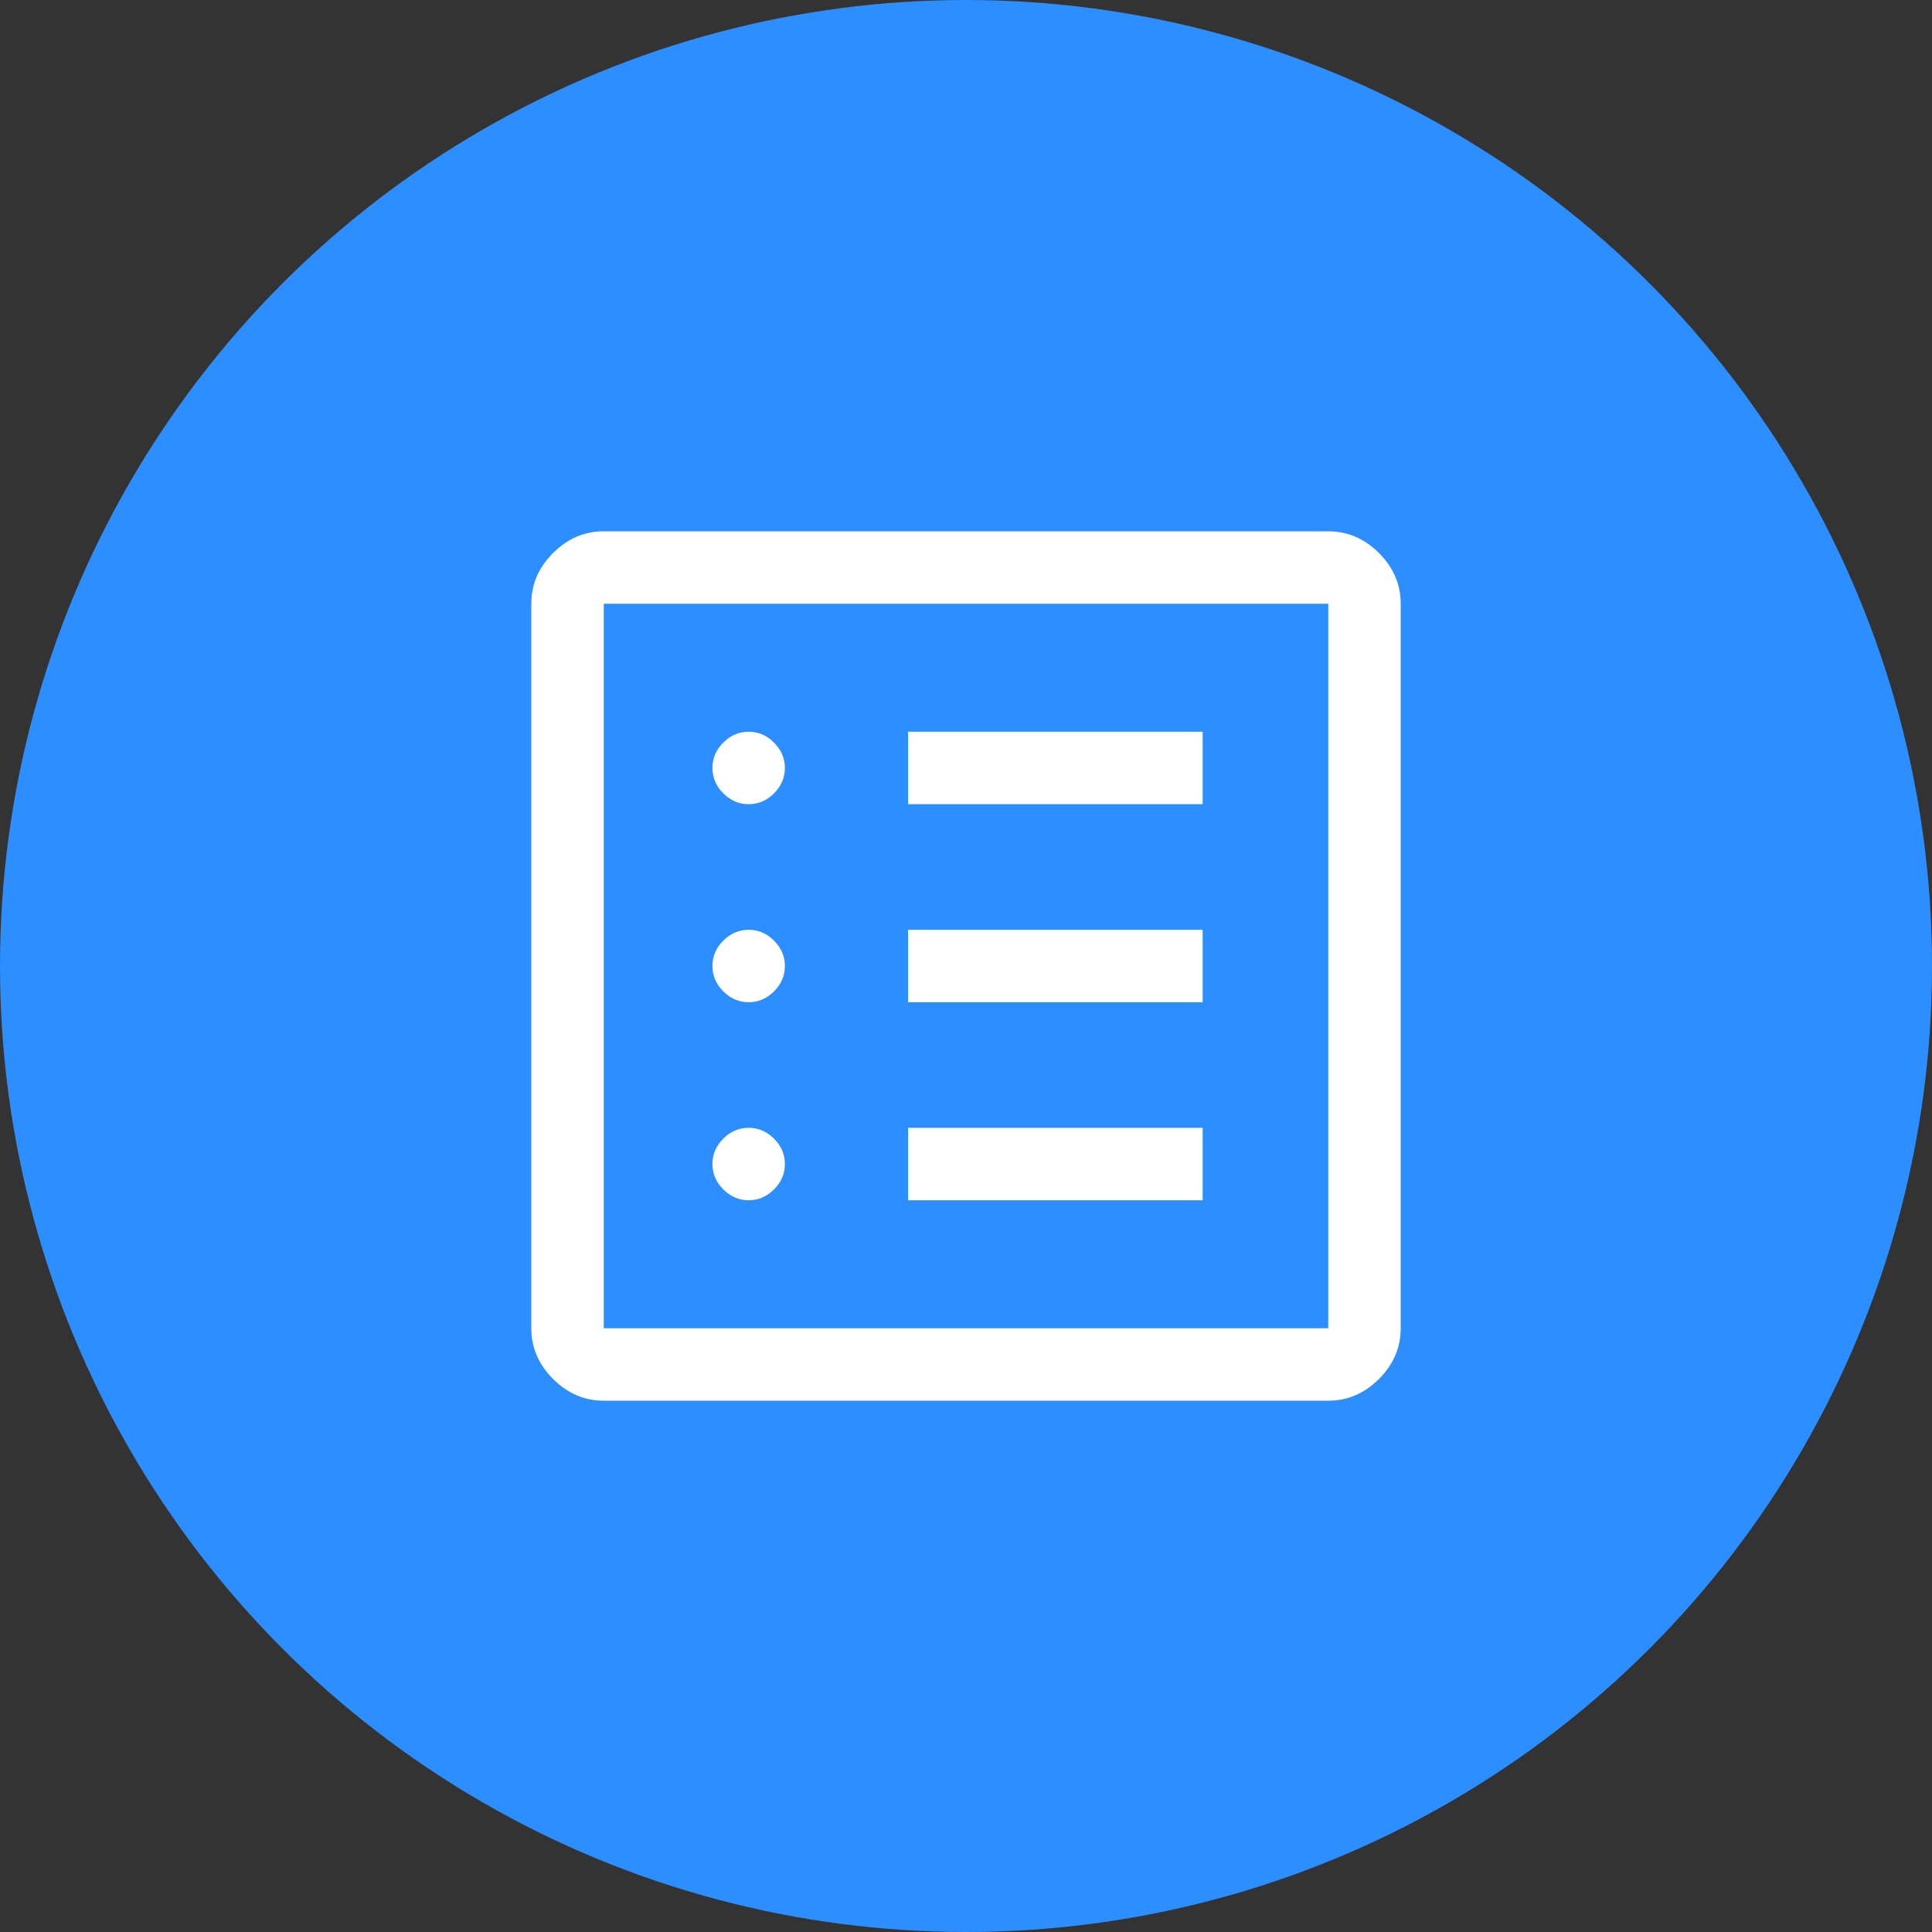
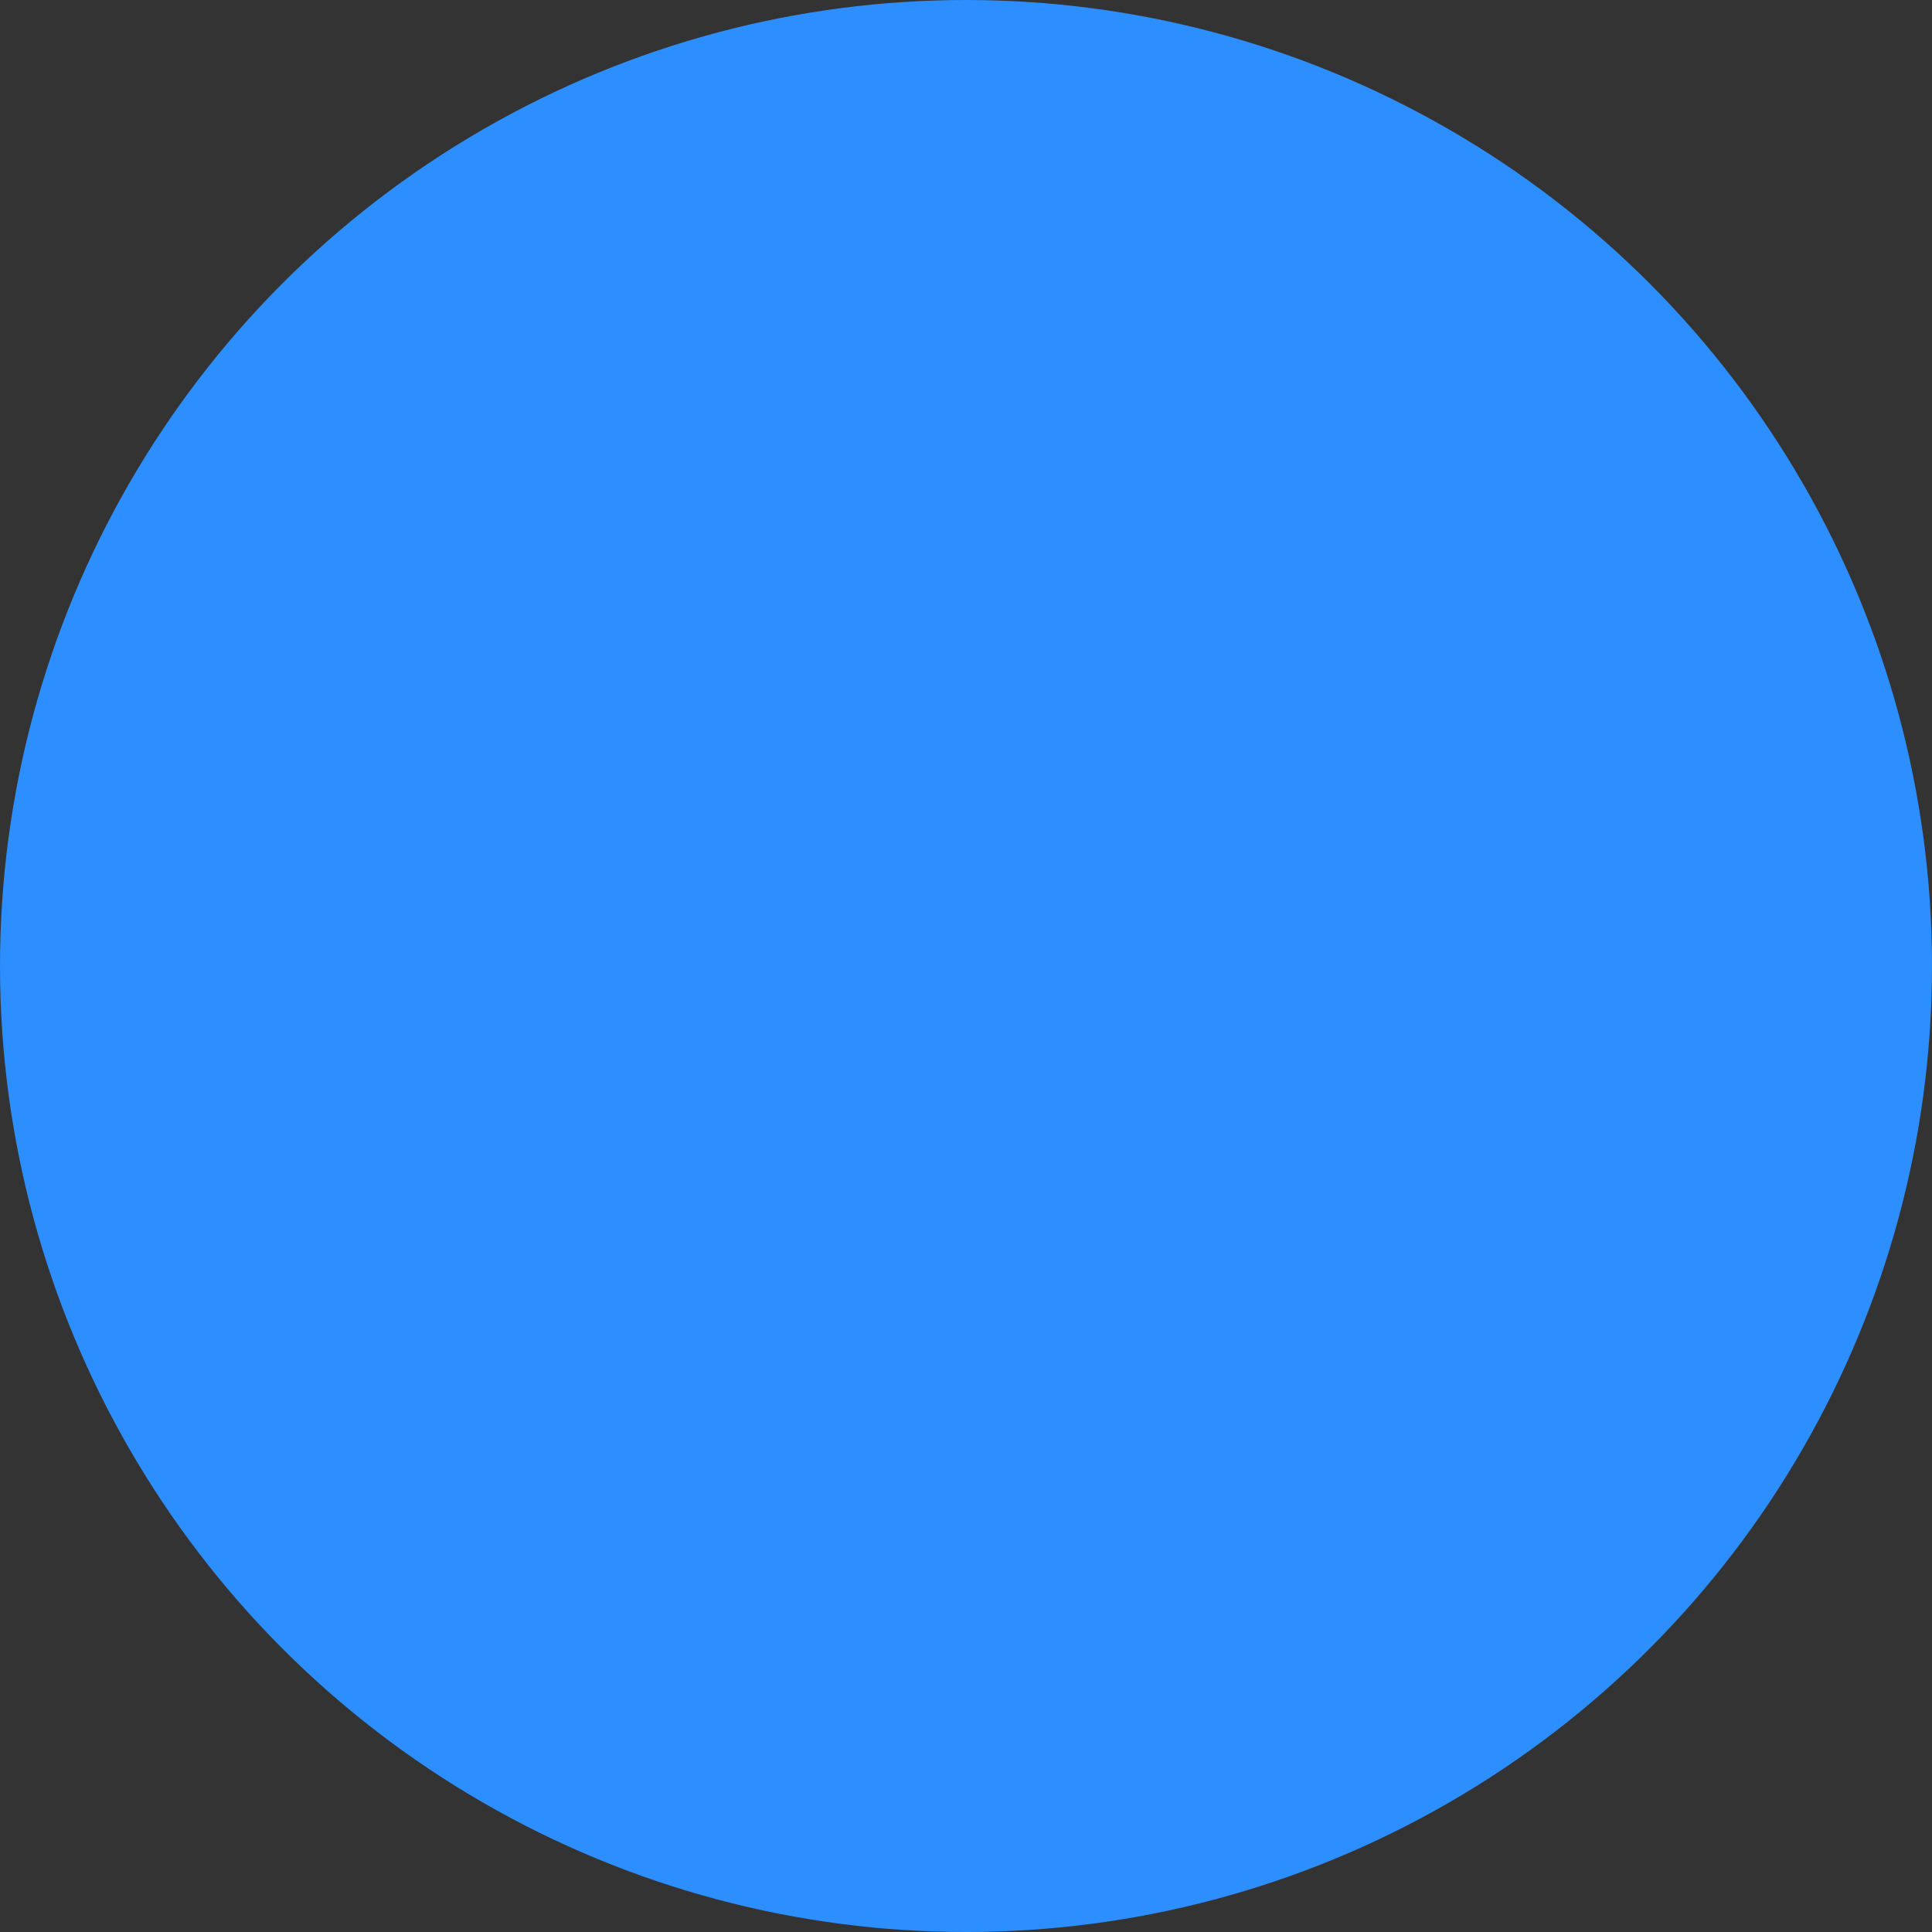
<svg xmlns="http://www.w3.org/2000/svg" width="60" height="60" viewBox="0 0 60 60" fill="none">
  <rect x="0" y="0" width="60" height="60" fill="#333333" stroke="none" />
  <circle cx="30" cy="30" r="30" fill="#2D8EFF" />
-   <path d="M23.25 37.275C23.55 37.275 23.812 37.163 24.038 36.938C24.262 36.712 24.375 36.45 24.375 36.15C24.375 35.85 24.262 35.587 24.038 35.362C23.812 35.138 23.55 35.025 23.25 35.025C22.95 35.025 22.688 35.138 22.462 35.362C22.238 35.587 22.125 35.85 22.125 36.15C22.125 36.45 22.238 36.712 22.462 36.938C22.688 37.163 22.95 37.275 23.25 37.275ZM23.25 31.125C23.55 31.125 23.812 31.012 24.038 30.788C24.262 30.562 24.375 30.3 24.375 30C24.375 29.7 24.262 29.438 24.038 29.212C23.812 28.988 23.55 28.875 23.25 28.875C22.95 28.875 22.688 28.988 22.462 29.212C22.238 29.438 22.125 29.7 22.125 30C22.125 30.3 22.238 30.562 22.462 30.788C22.688 31.012 22.95 31.125 23.25 31.125ZM23.25 24.975C23.55 24.975 23.812 24.863 24.038 24.637C24.262 24.413 24.375 24.15 24.375 23.85C24.375 23.55 24.262 23.288 24.038 23.062C23.812 22.837 23.55 22.725 23.25 22.725C22.95 22.725 22.688 22.837 22.462 23.062C22.238 23.288 22.125 23.55 22.125 23.85C22.125 24.15 22.238 24.413 22.462 24.637C22.688 24.863 22.95 24.975 23.25 24.975ZM28.2 37.275H37.35V35.025H28.2V37.275ZM28.2 31.125H37.35V28.875H28.2V31.125ZM28.2 24.975H37.35V22.725H28.2V24.975ZM18.75 43.5C18.15 43.5 17.625 43.275 17.175 42.825C16.725 42.375 16.5 41.85 16.5 41.25V18.75C16.5 18.15 16.725 17.625 17.175 17.175C17.625 16.725 18.15 16.5 18.75 16.5H41.25C41.85 16.5 42.375 16.725 42.825 17.175C43.275 17.625 43.5 18.15 43.5 18.75V41.25C43.5 41.85 43.275 42.375 42.825 42.825C42.375 43.275 41.85 43.5 41.25 43.5H18.75ZM18.75 41.25H41.25V18.75H18.75V41.25Z" fill="white" />
</svg>